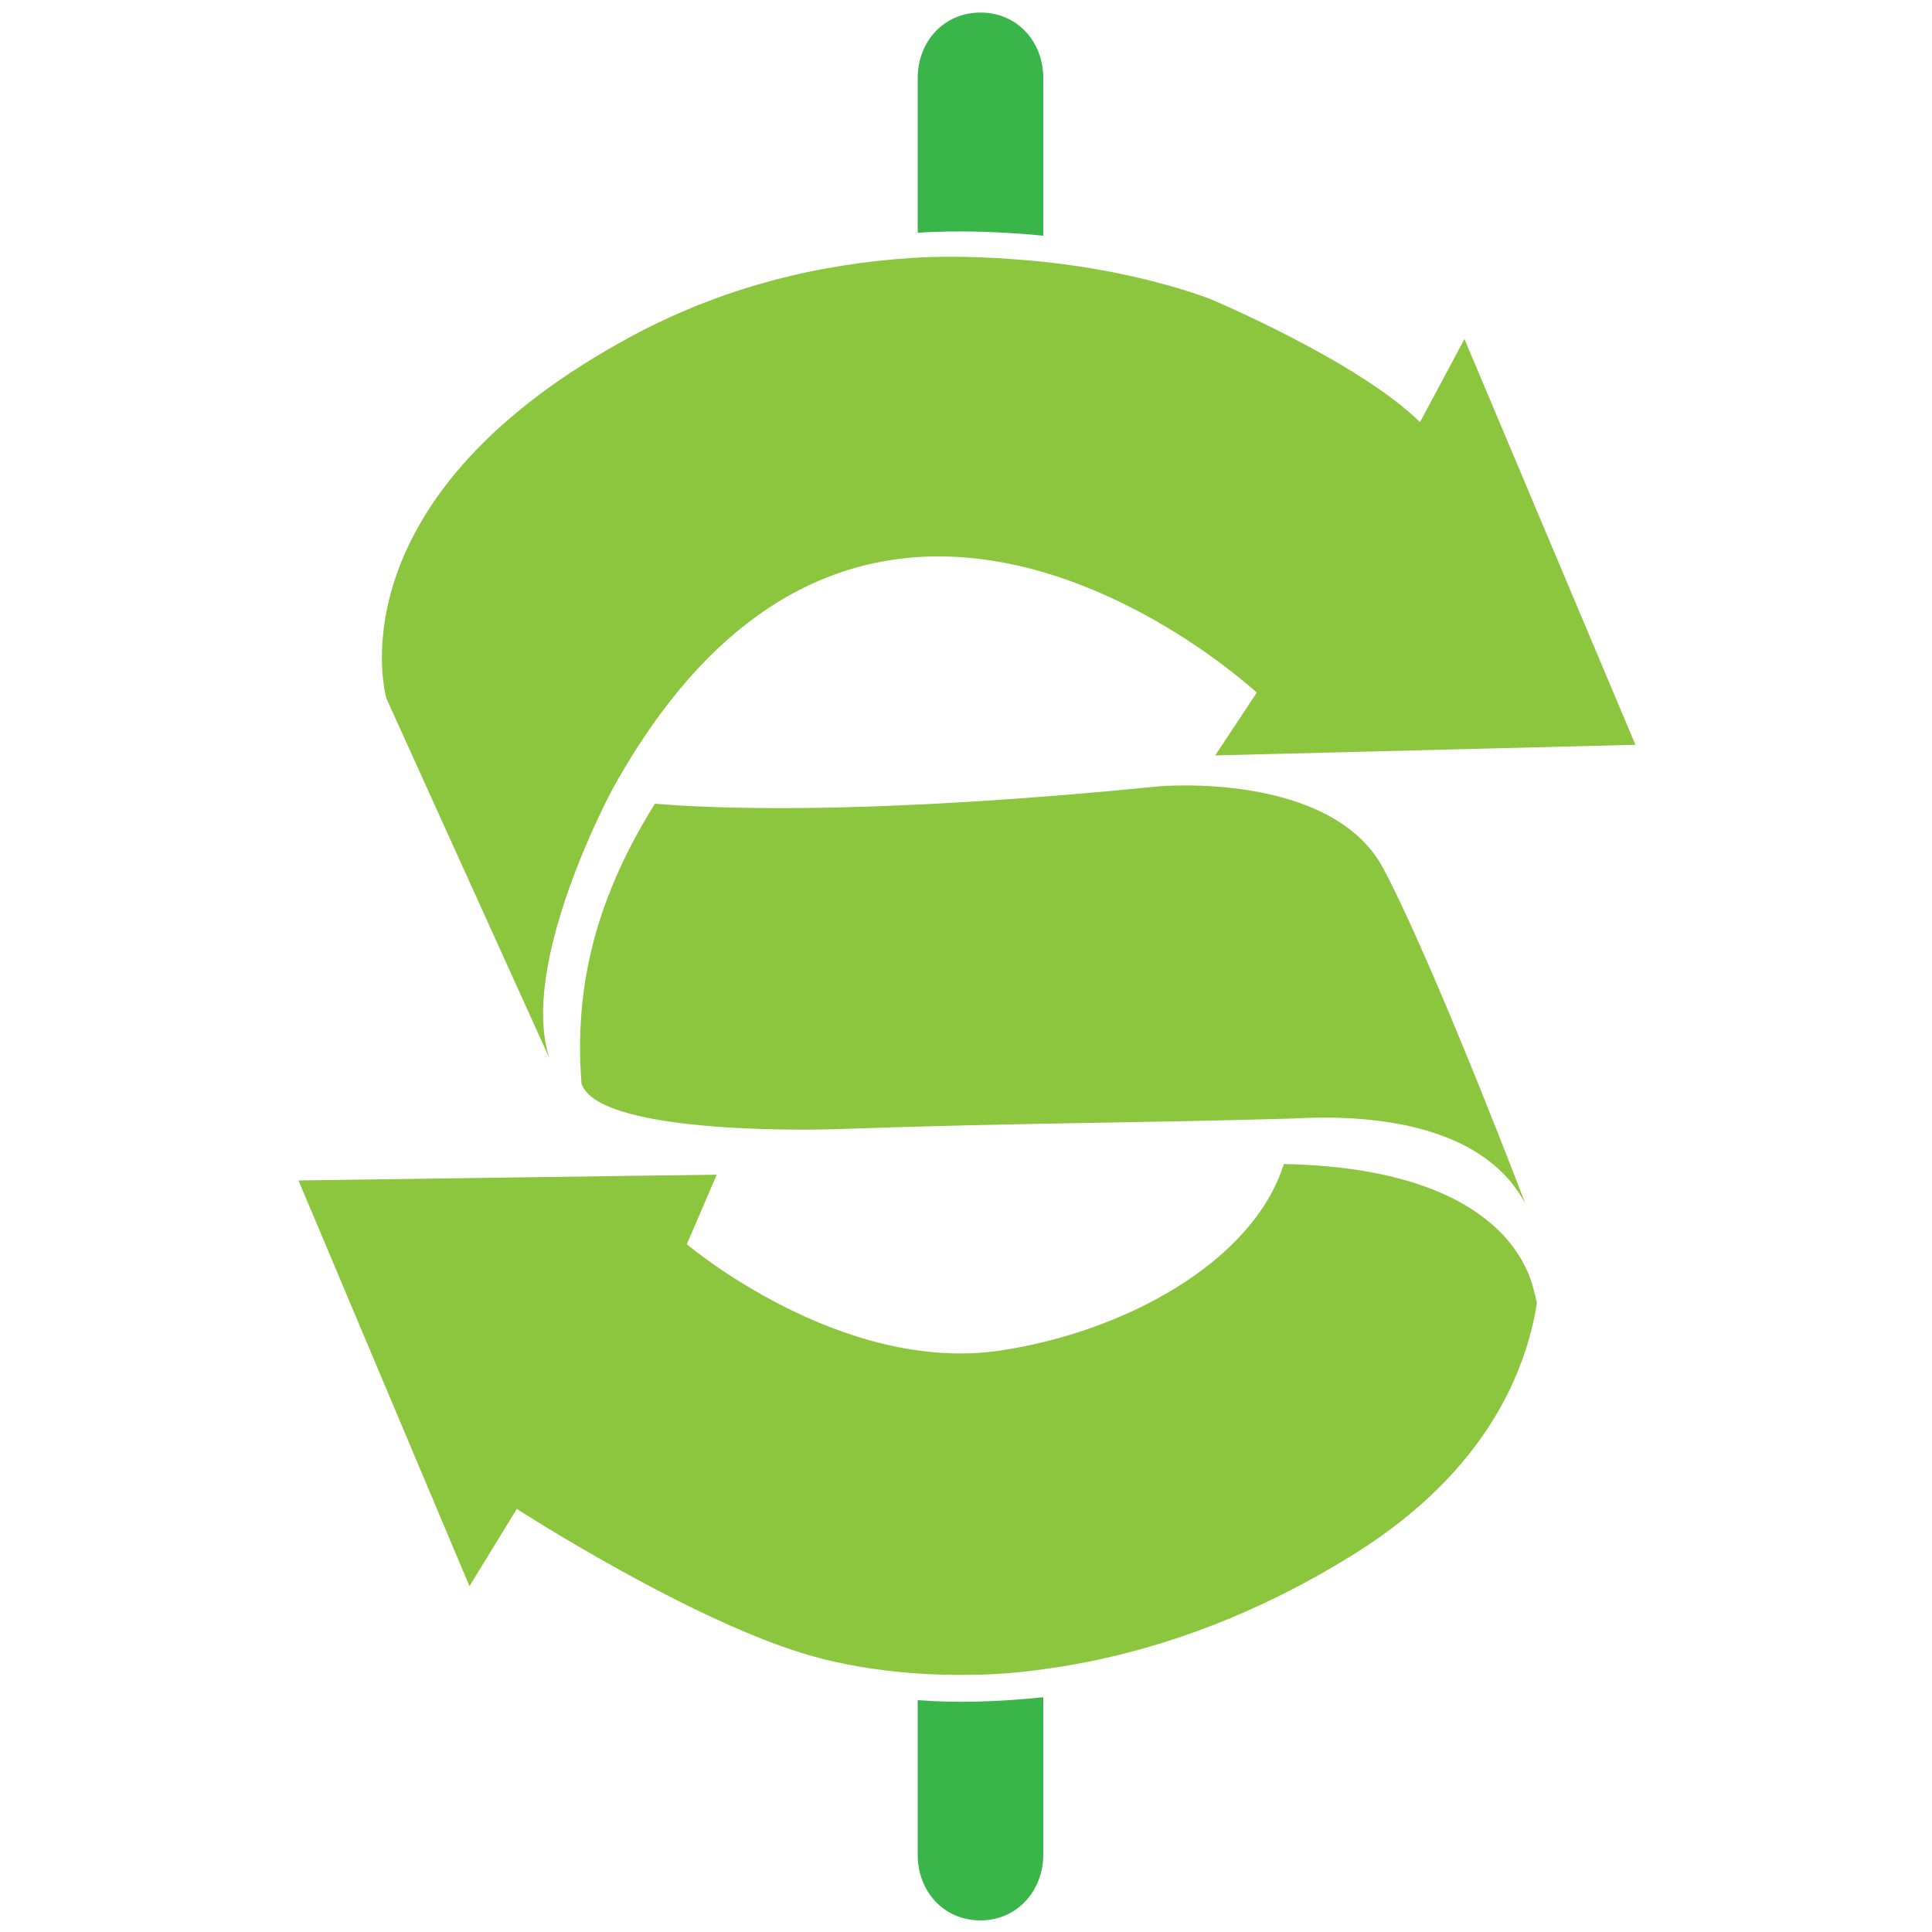
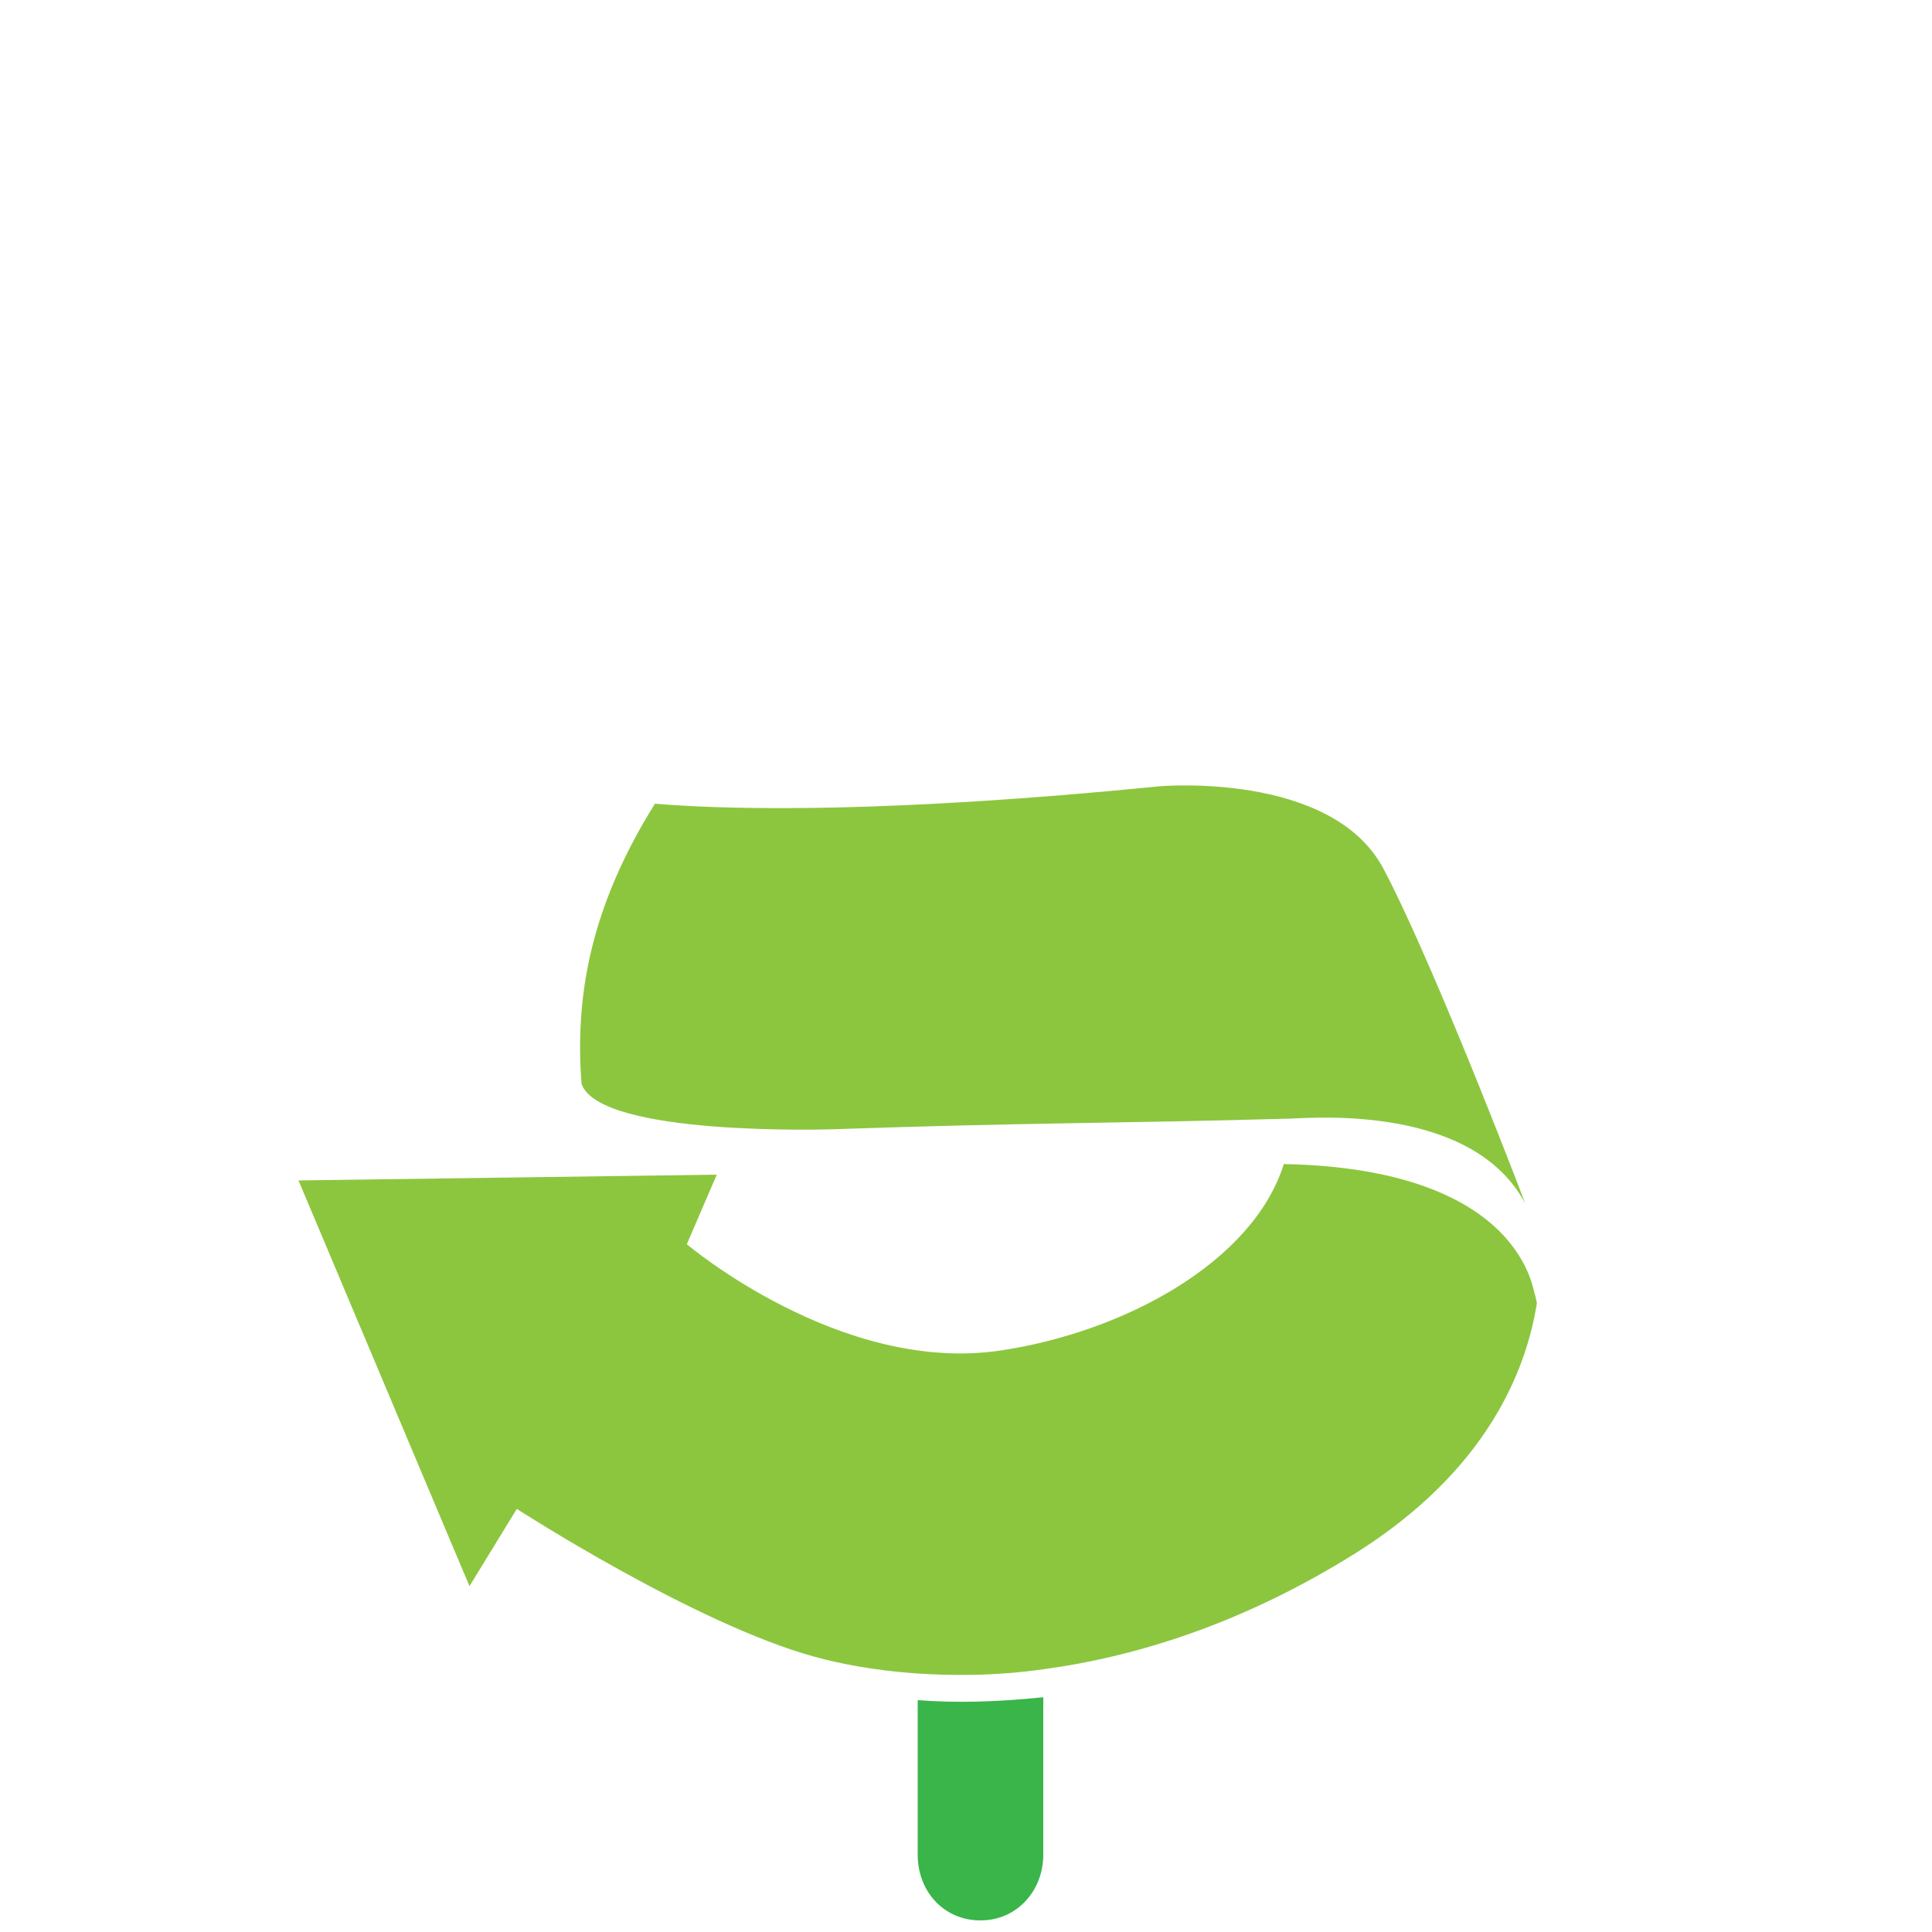
<svg xmlns="http://www.w3.org/2000/svg" version="1.1" id="Layer_1" x="0px" y="0px" width="200px" height="200px" viewBox="0 0 200 200" enable-background="new 0 0 200 200" xml:space="preserve">
  <g>
-     <path fill="#39B54A" d="M108,24.4V8.1c0-3.8-2.7-6.8-6.5-6.8c-3.8,0-6.5,3-6.5,6.8v16C99,23.8,104,24,108,24.4z" />
    <g>
-       <path fill="#8CC63F" d="M56.9,109.6c-3.3-9.8,6.5-27.9,6.5-27.9c26.3-47.6,66.7-10,66.7-10l-4.3,6.5l43.5-1.1l-17.7-42l-4.6,8.6    c-6.4-6.3-21.6-12.7-21.6-12.7s-6.9-2.8-17.4-3.9c-4.1-0.4-8.7-0.7-13.6-0.4c-9.3,0.6-19.8,2.9-30.1,8.7    C34.1,52.2,40,72.3,40,72.3L56.9,109.6z" />
      <path fill="#8CC63F" d="M120,81.4c-28.1,2.8-43.8,2.4-50.9,1.9l-1.3-0.1c-6.7,10.7-8.3,20-7.6,29c1.9,5.5,26,4.7,26,4.7    c20.4-0.7,29.6-0.6,47.3-1.1c2.8-0.1,19-1.4,24.4,8.8c-2.7-7.1-10.3-26.4-14.7-34.7C137.8,79.8,120,81.4,120,81.4z" />
      <path fill="#8CC63F" d="M132.9,120.5c-3.2,10.2-16.6,17.4-29.3,19.3c-16.6,2.5-32.5-11-32.5-11l3.1-7.2l-43.3,0.6l17.7,42l4.9-8    c0,0,18.4,11.9,30.8,15.3c2.9,0.8,6.3,1.4,10.1,1.7c4.1,0.3,8.7,0.3,13.6-0.4c9.7-1.3,20.8-4.8,32.3-12    c13.7-8.6,17.7-19,18.8-25.9l-0.2-0.9C158.7,134.1,158,121,132.9,120.5z" />
      <path fill="#39B54A" d="M95,176v16c0,3.8,2.7,6.8,6.5,6.8c3.8,0,6.5-3.1,6.5-6.8v-16.3C103,176.2,99,176.3,95,176z" />
    </g>
  </g>
</svg>